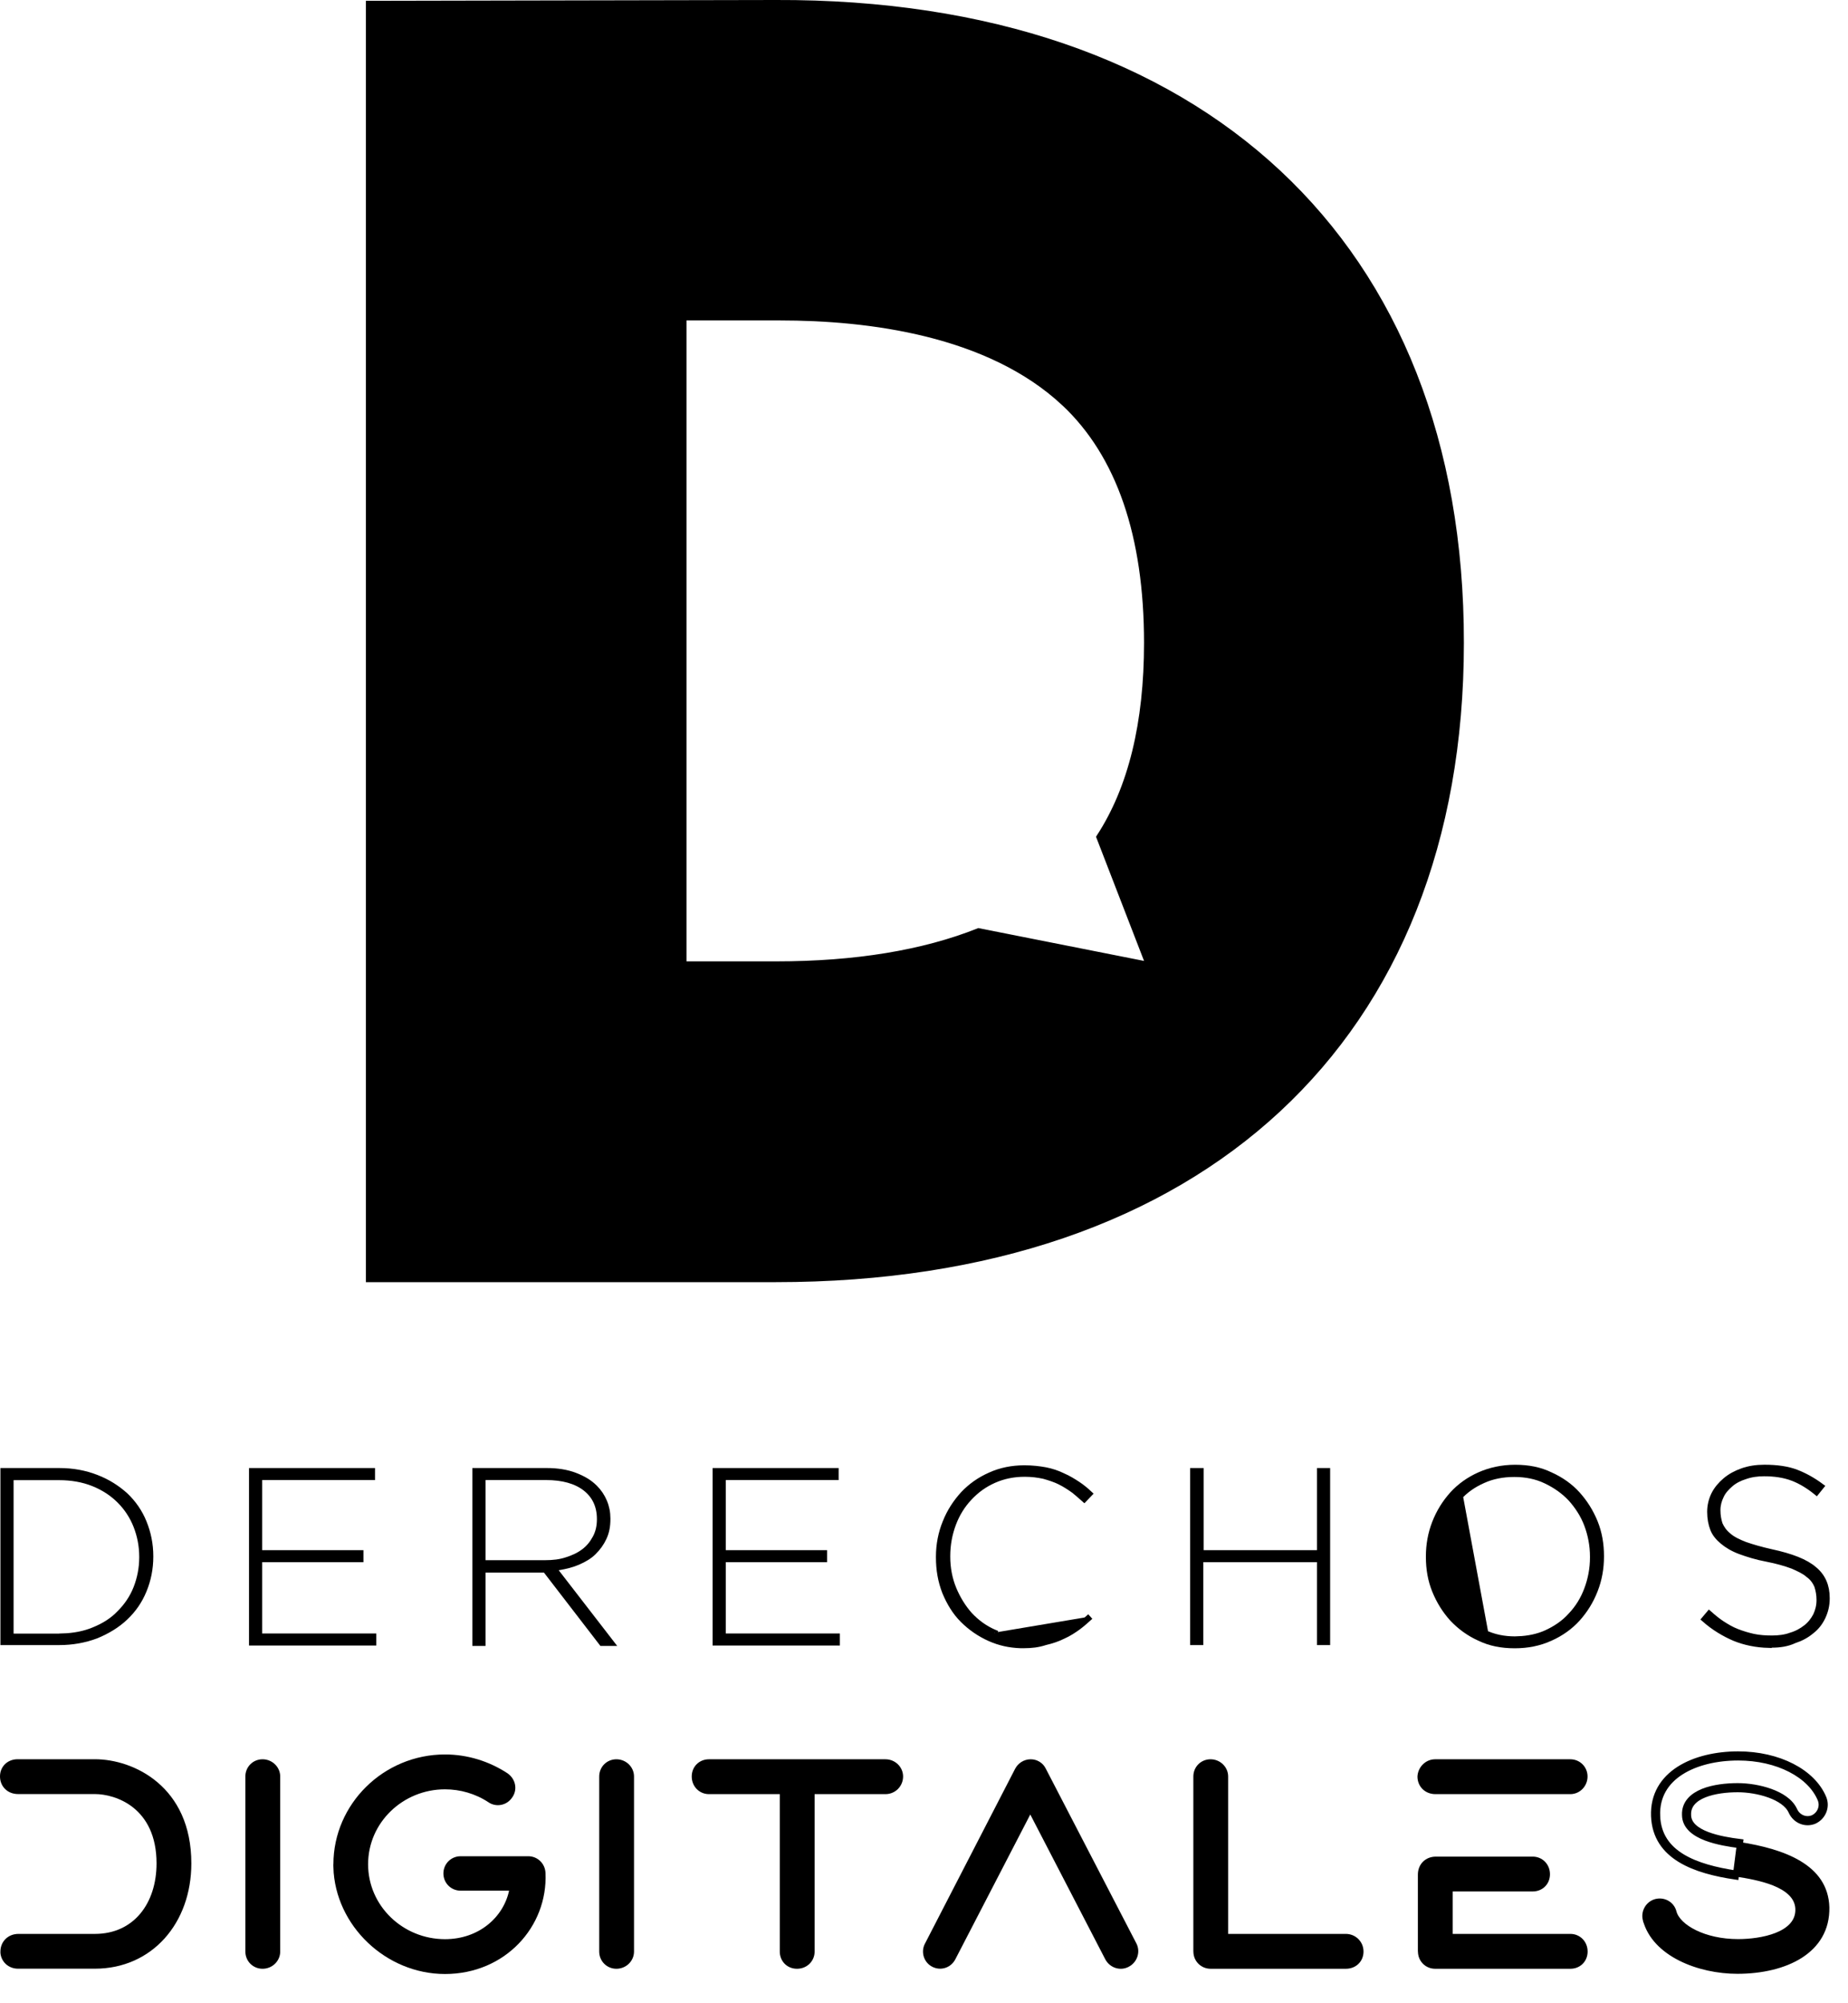
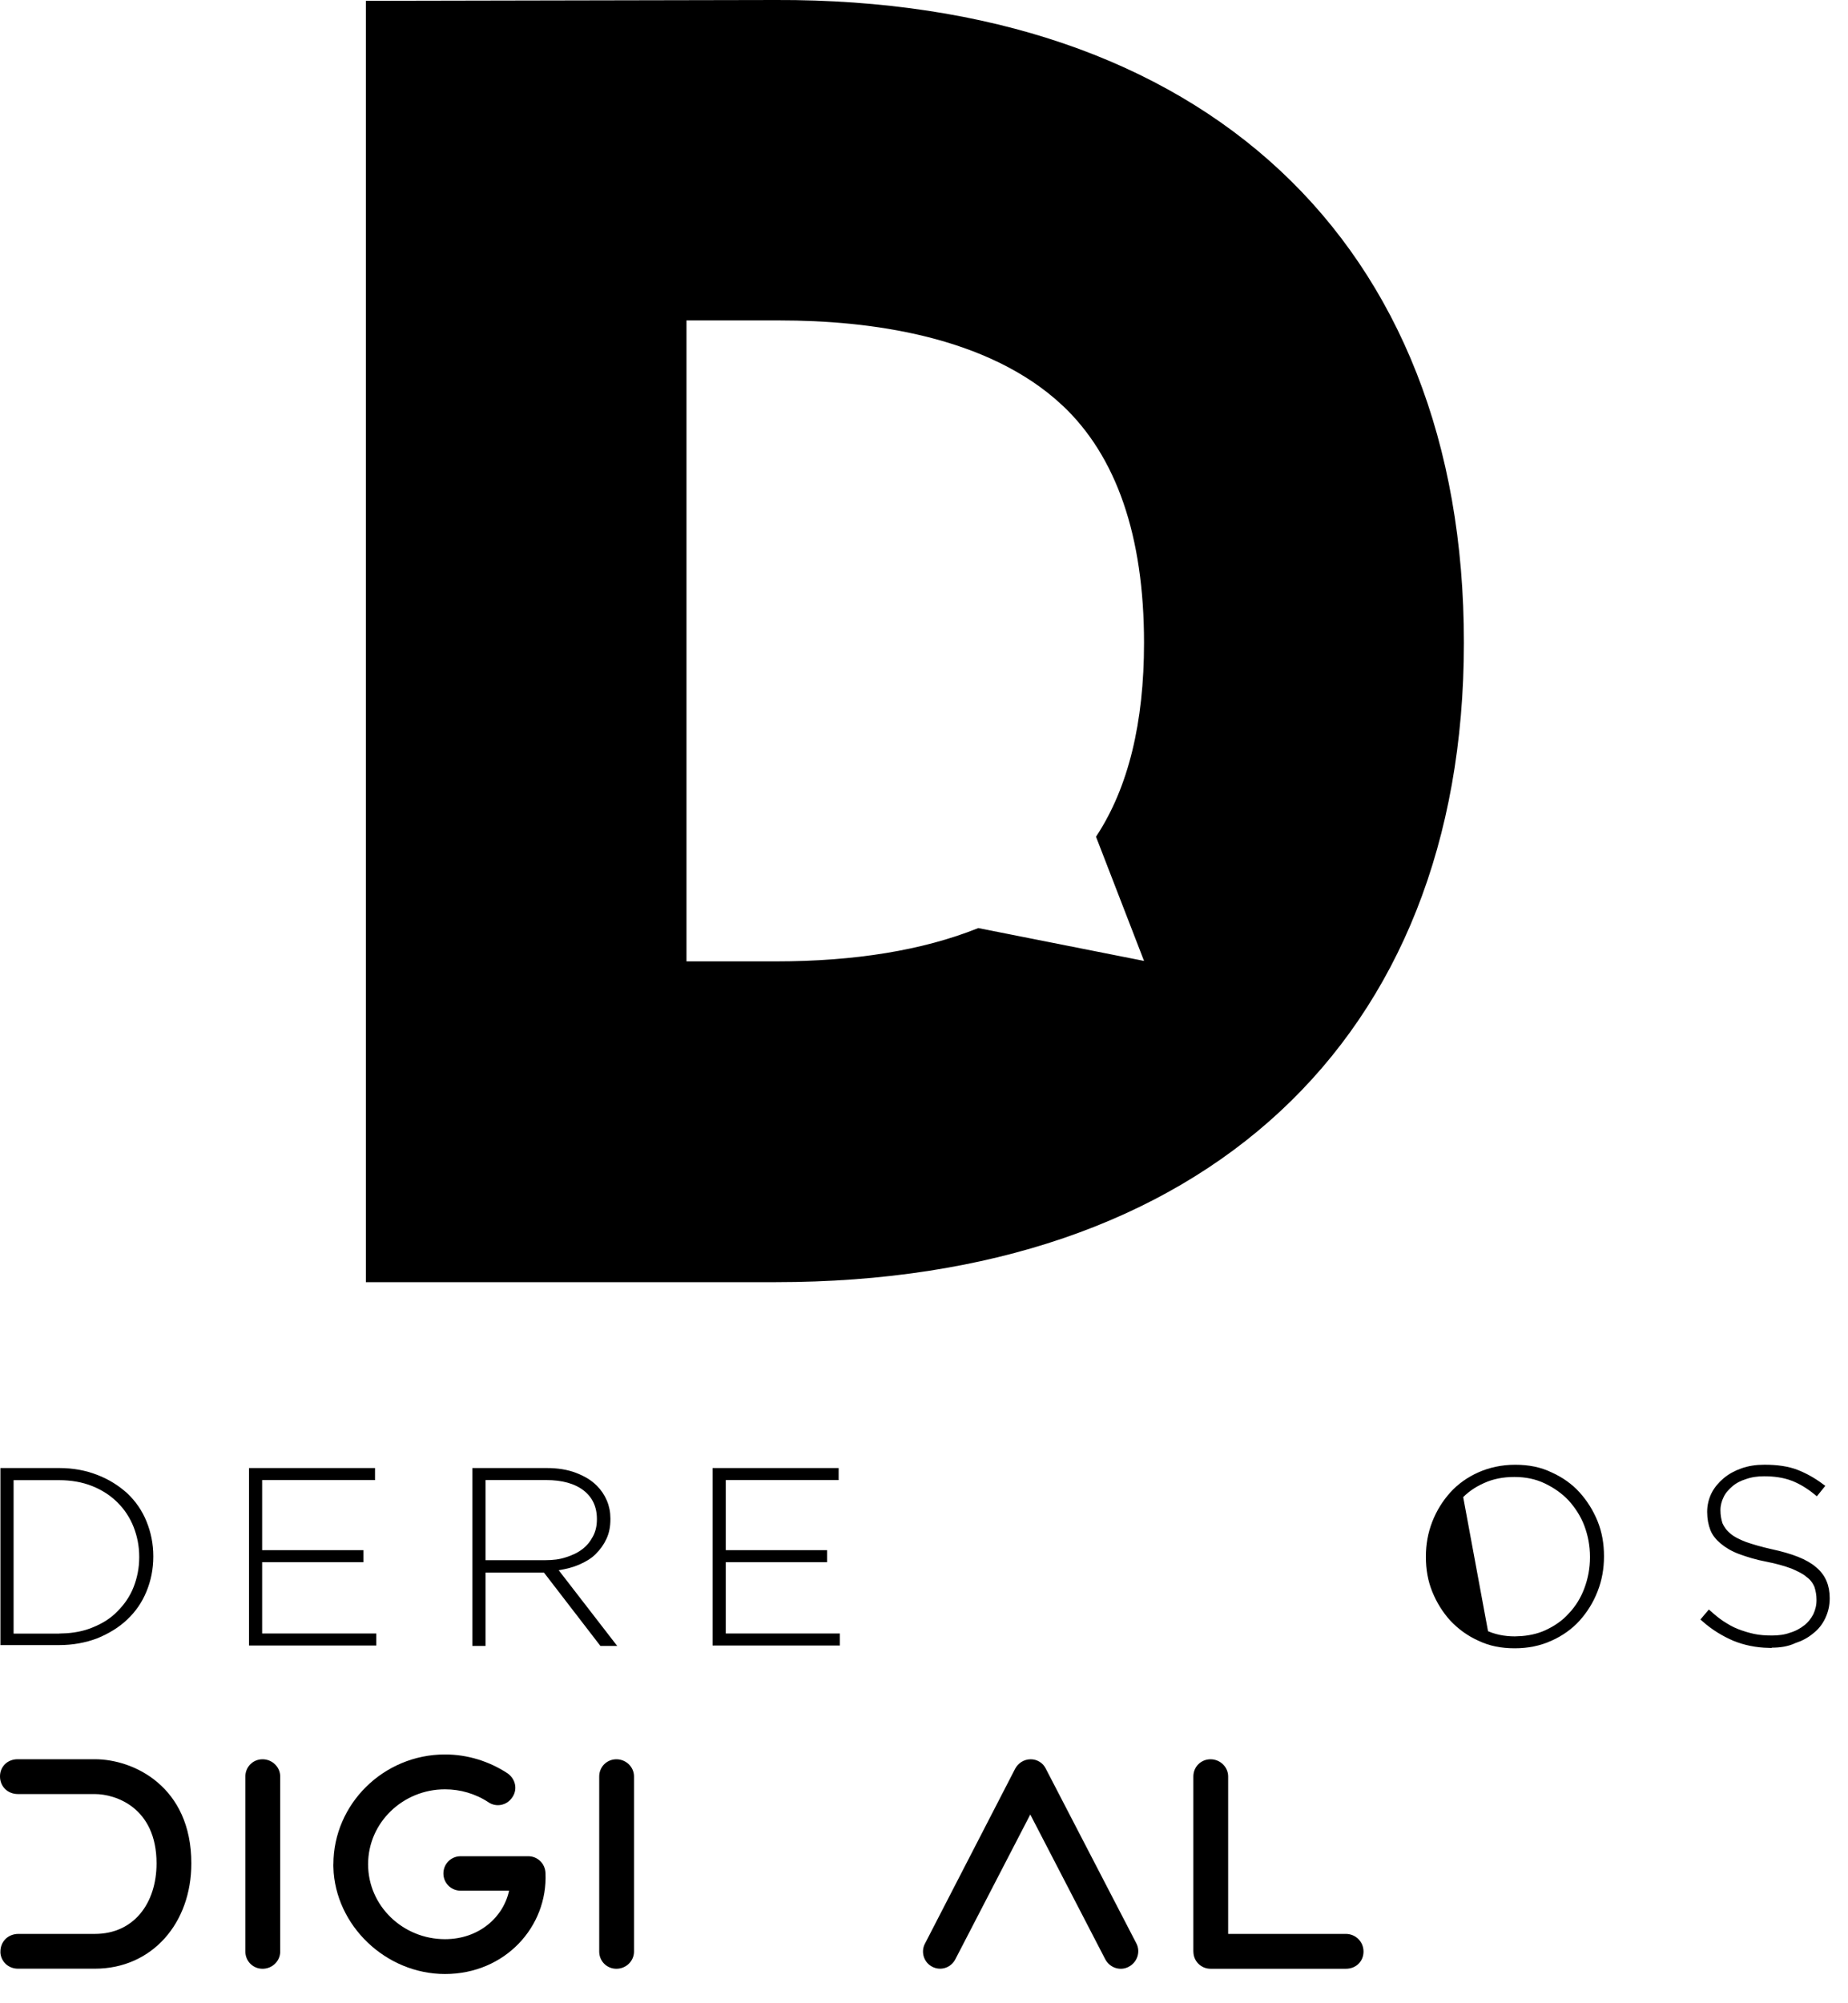
<svg xmlns="http://www.w3.org/2000/svg" width="48" height="52" viewBox="0 0 48 52" fill="none">
  <g clip-path="url(#clip0_62_534)">
    <path d="M20.148 0.079L20.149 0.079C25.681 0.059 30.131 1.625 33.196 4.484C36.26 7.343 37.949 11.502 37.944 16.688V16.688C37.944 21.827 36.256 25.953 33.193 28.795C30.13 31.637 25.683 33.203 20.15 33.203H9.582V0.1L20.148 0.079ZM29.7 25.021L29.841 25.049L29.789 24.915L28.556 21.729C29.385 20.458 29.794 18.769 29.794 16.688C29.794 13.9 29.075 11.806 27.649 10.465L27.648 10.465C25.68 8.623 22.544 8.239 20.264 8.239H17.831H17.752V8.318V24.955V25.034H17.831H20.16C22.215 25.034 23.985 24.744 25.418 24.173L29.7 25.021Z" fill="black" stroke="black" stroke-width="0.158" />
    <path d="M2.497 38.358L2.498 38.359C2.789 38.469 3.04 38.63 3.252 38.821C3.462 39.021 3.622 39.251 3.731 39.52C3.842 39.792 3.903 40.083 3.903 40.396V40.407C3.903 40.718 3.843 41.011 3.732 41.281L3.731 41.282C3.622 41.551 3.462 41.782 3.251 41.982C3.041 42.181 2.79 42.333 2.497 42.454C2.205 42.564 1.882 42.624 1.538 42.624H0.09V38.186H1.538C1.893 38.186 2.206 38.246 2.497 38.358ZM1.618 42.484V42.48C1.917 42.472 2.191 42.419 2.431 42.32C2.697 42.213 2.926 42.073 3.112 41.876C3.296 41.693 3.446 41.475 3.544 41.225C3.641 40.977 3.695 40.707 3.695 40.427V40.407C3.695 40.126 3.641 39.856 3.544 39.609C3.447 39.359 3.295 39.131 3.111 38.948C2.926 38.763 2.7 38.613 2.43 38.504C2.159 38.395 1.858 38.343 1.538 38.343H0.353H0.274V38.422V42.405V42.484H0.353H1.538H1.618Z" fill="black" stroke="black" stroke-width="0.158" />
    <path d="M6.81 42.481H9.694V42.635H6.547V38.186H9.662V38.34H6.81H6.73V38.419V40.239V40.318H6.81H9.361V40.472H6.81H6.73V40.551V42.402V42.481H6.81Z" fill="black" stroke="black" stroke-width="0.158" />
    <path d="M14.45 40.809L15.87 42.646H15.634L14.192 40.774L14.168 40.743H14.13H12.611H12.532V40.822V42.646H12.348V38.186H14.202C14.476 38.186 14.726 38.226 14.933 38.306C15.145 38.387 15.31 38.485 15.446 38.621C15.553 38.728 15.631 38.845 15.689 38.981C15.747 39.117 15.776 39.262 15.776 39.418V39.429C15.776 39.618 15.746 39.772 15.679 39.915C15.611 40.061 15.523 40.179 15.414 40.287C15.31 40.391 15.174 40.471 15.012 40.542C14.854 40.611 14.686 40.651 14.5 40.682L14.37 40.704L14.45 40.809ZM14.161 40.578C14.364 40.578 14.549 40.557 14.717 40.501C14.888 40.447 15.032 40.382 15.166 40.282C15.302 40.18 15.391 40.066 15.469 39.923C15.549 39.775 15.583 39.615 15.583 39.438V39.429C15.583 39.095 15.459 38.822 15.208 38.627C14.961 38.436 14.619 38.34 14.182 38.34H12.611H12.532V38.419V40.499V40.578H12.611H14.16H14.161Z" fill="black" stroke="black" stroke-width="0.158" />
    <path d="M18.588 42.635V38.186H21.704V38.34H18.851H18.772V38.419V40.239V40.318H18.851H21.403V40.472H18.851H18.772V40.551V42.402V42.481H18.851H21.736V42.635H18.588Z" fill="black" stroke="black" stroke-width="0.158" />
-     <path d="M28.319 41.962C28.215 42.056 28.115 42.146 28.014 42.222C27.891 42.313 27.751 42.403 27.614 42.463L27.614 42.463L27.61 42.465C27.471 42.534 27.322 42.585 27.149 42.625L27.149 42.625L27.142 42.627C26.966 42.685 26.788 42.705 26.595 42.705H26.506C26.22 42.695 25.959 42.636 25.714 42.527C25.443 42.406 25.212 42.245 25.011 42.044C24.812 41.846 24.662 41.596 24.549 41.322C24.44 41.041 24.389 40.75 24.389 40.426V40.406C24.389 40.094 24.449 39.792 24.56 39.521L24.56 39.521L24.561 39.52C24.671 39.239 24.831 38.998 25.024 38.786C25.224 38.575 25.454 38.415 25.725 38.296L25.726 38.295C25.995 38.175 26.285 38.115 26.608 38.115C26.81 38.115 26.992 38.136 27.154 38.166C27.313 38.197 27.462 38.247 27.602 38.315L27.602 38.315L27.605 38.317C27.744 38.376 27.874 38.456 27.998 38.538C28.099 38.605 28.198 38.686 28.293 38.775L28.162 38.912C28.076 38.836 27.99 38.759 27.903 38.689L27.903 38.689L27.9 38.687C27.783 38.603 27.666 38.527 27.536 38.462L27.536 38.462L27.535 38.461C27.403 38.396 27.263 38.352 27.116 38.31L27.116 38.31L27.111 38.309C26.961 38.276 26.8 38.255 26.616 38.255C26.325 38.255 26.063 38.309 25.815 38.418C25.566 38.528 25.359 38.678 25.176 38.874C24.991 39.069 24.851 39.297 24.754 39.555C24.657 39.813 24.603 40.093 24.603 40.395V40.406C24.603 40.707 24.657 40.987 24.764 41.247L24.764 41.247L24.764 41.248C24.872 41.504 25.011 41.73 25.184 41.924L25.184 41.924L25.186 41.926C25.369 42.12 25.575 42.272 25.825 42.38M25.825 42.38C25.825 42.38 25.825 42.38 25.825 42.38L25.857 42.307L25.825 42.38C25.825 42.38 25.825 42.38 25.825 42.38Z" fill="black" stroke="black" stroke-width="0.158" />
-     <path d="M30.991 38.186H31.185V40.239V40.318H31.264H34.207H34.286V40.239V38.186H34.47V42.624H34.286V40.551V40.472H34.207H31.255H31.175V40.551V42.624H30.991V38.186Z" fill="black" stroke="black" stroke-width="0.158" />
    <path d="M37.532 41.2L37.458 41.227C37.556 41.489 37.708 41.715 37.879 41.907L37.879 41.907L37.88 41.909C38.064 42.103 38.281 42.255 38.528 42.373C38.789 42.504 39.063 42.556 39.353 42.556H39.432V42.553C39.694 42.544 39.947 42.491 40.166 42.392L40.166 42.392C40.401 42.285 40.629 42.135 40.805 41.936C40.99 41.742 41.13 41.514 41.226 41.256C41.323 40.999 41.377 40.718 41.377 40.428V40.407C41.377 40.117 41.323 39.837 41.226 39.579C41.129 39.319 40.977 39.092 40.806 38.9L40.806 38.9L40.804 38.898C40.621 38.703 40.403 38.552 40.156 38.434C39.904 38.314 39.633 38.26 39.331 38.26C39.03 38.26 38.759 38.314 38.519 38.423C38.271 38.532 38.054 38.682 37.88 38.88C37.695 39.075 37.555 39.302 37.458 39.56C37.361 39.817 37.307 40.098 37.307 40.388V40.399C37.307 40.69 37.361 40.97 37.458 41.228L37.532 41.2ZM37.532 41.2C37.439 40.951 37.386 40.68 37.386 40.399V40.388C37.386 40.108 37.439 39.837 37.532 39.588C37.626 39.339 37.76 39.12 37.938 38.933L38.562 42.301C38.323 42.187 38.114 42.041 37.938 41.854C37.772 41.667 37.626 41.45 37.532 41.2ZM38.432 42.517L38.432 42.517L38.43 42.516C38.16 42.395 37.929 42.226 37.728 42.014C37.537 41.803 37.387 41.562 37.276 41.29C37.166 41.021 37.115 40.73 37.115 40.415V40.404C37.115 40.101 37.166 39.81 37.276 39.528C37.387 39.245 37.539 39.005 37.729 38.793C37.919 38.583 38.159 38.413 38.43 38.292C38.7 38.172 39.012 38.101 39.355 38.101C39.699 38.101 39.999 38.161 40.266 38.291L40.266 38.291L40.269 38.292C40.54 38.414 40.781 38.583 40.97 38.793L40.97 38.793C41.161 39.005 41.312 39.246 41.423 39.518C41.532 39.788 41.583 40.078 41.583 40.393V40.404C41.583 40.707 41.533 40.998 41.422 41.28C41.312 41.563 41.16 41.803 40.97 42.015C40.78 42.225 40.54 42.395 40.269 42.516L40.269 42.516L40.268 42.516C39.988 42.645 39.678 42.707 39.344 42.707C39 42.707 38.7 42.647 38.432 42.517Z" fill="black" stroke="black" stroke-width="0.158" />
    <path d="M45.543 42.49L45.543 42.49C45.697 42.523 45.859 42.533 46.028 42.533C46.198 42.533 46.374 42.512 46.52 42.456C46.676 42.411 46.809 42.333 46.908 42.256L46.909 42.256C47.023 42.166 47.103 42.063 47.169 41.939L47.169 41.939L47.171 41.935C47.227 41.812 47.261 41.687 47.261 41.538V41.526C47.261 41.392 47.238 41.281 47.205 41.17L47.206 41.17L47.202 41.162C47.157 41.06 47.088 40.954 46.971 40.871C46.866 40.779 46.721 40.713 46.559 40.642L46.559 40.642L46.554 40.641C46.384 40.577 46.161 40.513 45.897 40.461L45.896 40.461C45.622 40.41 45.398 40.338 45.202 40.267C45.013 40.197 44.865 40.108 44.747 40.009C44.629 39.91 44.545 39.806 44.499 39.688C44.45 39.562 44.421 39.415 44.421 39.249V39.238C44.421 39.084 44.459 38.93 44.526 38.794C44.594 38.66 44.691 38.543 44.819 38.434C44.945 38.328 45.093 38.248 45.261 38.189C45.428 38.13 45.617 38.1 45.828 38.1C46.155 38.1 46.436 38.14 46.663 38.229C46.873 38.311 47.085 38.427 47.297 38.584L47.18 38.729C46.976 38.564 46.771 38.441 46.565 38.362L46.565 38.362L46.564 38.362C46.334 38.275 46.085 38.242 45.819 38.242C45.646 38.242 45.482 38.264 45.326 38.319C45.184 38.363 45.049 38.431 44.945 38.522L44.945 38.522L44.944 38.523C44.851 38.607 44.756 38.698 44.698 38.828C44.641 38.942 44.608 39.068 44.608 39.195V39.206C44.608 39.341 44.63 39.452 44.663 39.562L44.663 39.562L44.667 39.571C44.712 39.674 44.782 39.778 44.895 39.869C45.001 39.962 45.157 40.037 45.324 40.101L45.324 40.101L45.327 40.102C45.507 40.165 45.727 40.229 46.001 40.291L46.001 40.291L46.002 40.291C46.53 40.405 46.897 40.548 47.12 40.742L47.12 40.742L47.121 40.743C47.34 40.924 47.446 41.169 47.446 41.482V41.493C47.446 41.668 47.408 41.823 47.34 41.968C47.272 42.113 47.175 42.239 47.051 42.334L47.051 42.334L47.048 42.336C46.922 42.443 46.775 42.522 46.596 42.581L46.595 42.581L46.587 42.585C46.425 42.66 46.229 42.691 46.018 42.691H45.939V42.697C45.615 42.688 45.321 42.628 45.05 42.517C44.786 42.403 44.524 42.248 44.277 42.031L44.394 41.892C44.5 41.986 44.607 42.074 44.716 42.146C44.843 42.229 44.972 42.306 45.116 42.361C45.255 42.415 45.395 42.457 45.543 42.49Z" fill="black" stroke="black" stroke-width="0.158" />
    <path d="M0.468 51.024C0.263 51.024 0.108 50.879 0.09 50.691V50.658C0.09 50.443 0.252 50.279 0.479 50.279H2.465C2.991 50.279 3.414 50.072 3.704 49.725C3.992 49.381 4.145 48.904 4.145 48.369C4.145 47.62 3.867 47.147 3.513 46.862C3.162 46.581 2.743 46.491 2.465 46.491H0.468C0.239 46.491 0.079 46.328 0.079 46.112C0.079 45.899 0.239 45.745 0.458 45.745H2.465C2.952 45.745 3.56 45.916 4.044 46.329C4.526 46.739 4.891 47.393 4.891 48.369C4.891 49.884 3.9 51.024 2.465 51.024H0.468Z" fill="black" stroke="black" stroke-width="0.158" />
    <path d="M6.452 50.658V46.114C6.452 45.907 6.614 45.746 6.82 45.746C7.027 45.746 7.199 45.911 7.199 46.114V50.658C7.199 50.861 7.029 51.026 6.82 51.026C6.613 51.026 6.452 50.863 6.452 50.658Z" fill="black" stroke="black" stroke-width="0.158" />
    <path d="M8.738 48.471H8.739V48.392C8.739 46.877 10.002 45.621 11.56 45.621C12.125 45.621 12.672 45.792 13.137 46.096C13.312 46.219 13.359 46.44 13.242 46.609L13.24 46.611C13.129 46.783 12.898 46.834 12.727 46.715L12.726 46.714C12.379 46.486 11.97 46.368 11.558 46.368C10.425 46.368 9.482 47.263 9.482 48.392C9.482 49.52 10.425 50.416 11.558 50.416C12.479 50.416 13.146 49.818 13.3 49.094L13.32 48.999H13.223H11.964C11.759 48.999 11.596 48.836 11.596 48.631C11.596 48.426 11.759 48.263 11.964 48.263H13.722C13.918 48.263 14.082 48.416 14.09 48.624L14.09 48.625C14.149 49.972 13.074 51.162 11.558 51.162C10.068 51.162 8.783 49.941 8.738 48.471Z" fill="black" stroke="black" stroke-width="0.158" />
    <path d="M15.643 50.658V46.114C15.643 45.907 15.805 45.746 16.01 45.746C16.218 45.746 16.389 45.911 16.389 46.114V50.658C16.389 50.861 16.219 51.026 16.01 51.026C15.804 51.026 15.643 50.863 15.643 50.658Z" fill="black" stroke="black" stroke-width="0.158" />
-     <path d="M20.333 46.572V46.493H20.254H18.414C18.21 46.493 18.046 46.331 18.046 46.114C18.046 45.899 18.208 45.746 18.414 45.746H22.999C23.207 45.746 23.378 45.911 23.378 46.114C23.378 46.32 23.214 46.493 22.999 46.493H21.159H21.08V46.572V50.658C21.08 50.862 20.919 51.026 20.701 51.026C20.486 51.026 20.333 50.864 20.333 50.658V46.572Z" fill="black" stroke="black" stroke-width="0.158" />
    <path d="M24.249 50.982C24.08 50.894 24.009 50.691 24.081 50.517L24.097 50.485L26.436 45.952L26.436 45.952L26.437 45.951C26.497 45.832 26.625 45.746 26.772 45.746C26.909 45.746 27.035 45.823 27.095 45.95L27.095 45.95L27.096 45.952L29.447 50.485L29.447 50.485C29.539 50.663 29.465 50.886 29.282 50.983L29.282 50.983L29.281 50.983C29.112 51.076 28.881 51.018 28.776 50.818C28.776 50.818 28.776 50.818 28.776 50.818L26.831 47.065L26.761 46.929L26.69 47.065L24.746 50.818L24.746 50.818L24.745 50.819C24.651 51.008 24.428 51.076 24.249 50.982Z" fill="black" stroke="black" stroke-width="0.158" />
    <path d="M31.076 50.579H31.075V46.114C31.075 45.907 31.237 45.746 31.442 45.746C31.65 45.746 31.821 45.911 31.821 46.114V50.2V50.279H31.9H34.958C35.164 50.279 35.337 50.443 35.337 50.658C35.337 50.871 35.176 51.026 34.958 51.026H31.444C31.239 51.026 31.076 50.863 31.076 50.658V50.579Z" fill="black" stroke="black" stroke-width="0.158" />
-     <path d="M36.909 50.579H36.907V48.661C36.907 48.434 37.069 48.273 37.295 48.273H39.812C40.016 48.273 40.18 48.434 40.18 48.651C40.18 48.866 40.019 49.019 39.812 49.019H37.733H37.654V49.098V50.2V50.279H37.733H40.79C40.994 50.279 41.158 50.441 41.158 50.658C41.158 50.873 40.996 51.026 40.79 51.026H37.276C37.07 51.026 36.909 50.863 36.909 50.658V50.579ZM37.275 45.746H40.788C40.993 45.746 41.156 45.909 41.156 46.114C41.156 46.322 40.991 46.493 40.788 46.493H37.284C37.057 46.493 36.897 46.33 36.896 46.116C36.906 45.916 37.071 45.746 37.275 45.746Z" fill="black" stroke="black" stroke-width="0.158" />
-     <path d="M42.963 47.141L43.042 47.138C43.023 46.62 43.268 46.244 43.657 45.995C44.05 45.743 44.59 45.62 45.147 45.62C46.18 45.62 47.025 46.071 47.288 46.704C47.365 46.891 47.28 47.106 47.09 47.194C46.904 47.269 46.69 47.185 46.602 46.984L46.602 46.984L46.601 46.983C46.499 46.761 46.252 46.608 45.984 46.511C45.712 46.413 45.399 46.365 45.136 46.365C44.845 46.365 44.506 46.401 44.239 46.508C43.973 46.615 43.755 46.803 43.767 47.111C43.768 47.415 44.031 47.594 44.31 47.701C44.597 47.811 44.942 47.864 45.187 47.895C45.745 47.983 46.304 48.124 46.725 48.377C47.144 48.628 47.422 48.985 47.437 49.513C47.447 50.074 47.183 50.481 46.762 50.752C46.337 51.024 45.75 51.157 45.125 51.157C44.636 51.157 44.098 51.048 43.653 50.824C43.208 50.6 42.865 50.267 42.748 49.824L42.747 49.824C42.699 49.627 42.818 49.424 43.013 49.372C43.212 49.321 43.416 49.433 43.468 49.636L43.468 49.636L43.468 49.638C43.524 49.843 43.731 50.036 44.018 50.176C44.309 50.318 44.698 50.414 45.146 50.414C45.442 50.414 45.832 50.372 46.148 50.247C46.462 50.123 46.73 49.904 46.711 49.54L46.711 49.54C46.693 49.203 46.403 48.999 46.086 48.871C45.764 48.742 45.376 48.676 45.096 48.634L45.095 48.634C44.573 48.556 44.066 48.431 43.686 48.199C43.311 47.97 43.062 47.638 43.042 47.138L42.963 47.141ZM42.963 47.141C43.004 48.203 44.033 48.557 45.084 48.712L45.198 47.816C44.71 47.755 43.846 47.609 43.846 47.11C43.825 46.59 44.564 46.444 45.136 46.444C45.645 46.444 46.352 46.631 46.529 47.016C46.634 47.255 46.894 47.36 47.122 47.267C47.35 47.162 47.455 46.902 47.361 46.674C47.081 45.999 46.196 45.541 45.147 45.541C44.014 45.541 42.922 46.04 42.963 47.141Z" fill="black" stroke="black" stroke-width="0.158" />
  </g>
  <defs>
    <clipPath id="clip0_62_534">
      <rect width="48" height="52" fill="white" />
    </clipPath>
  </defs>
</svg>